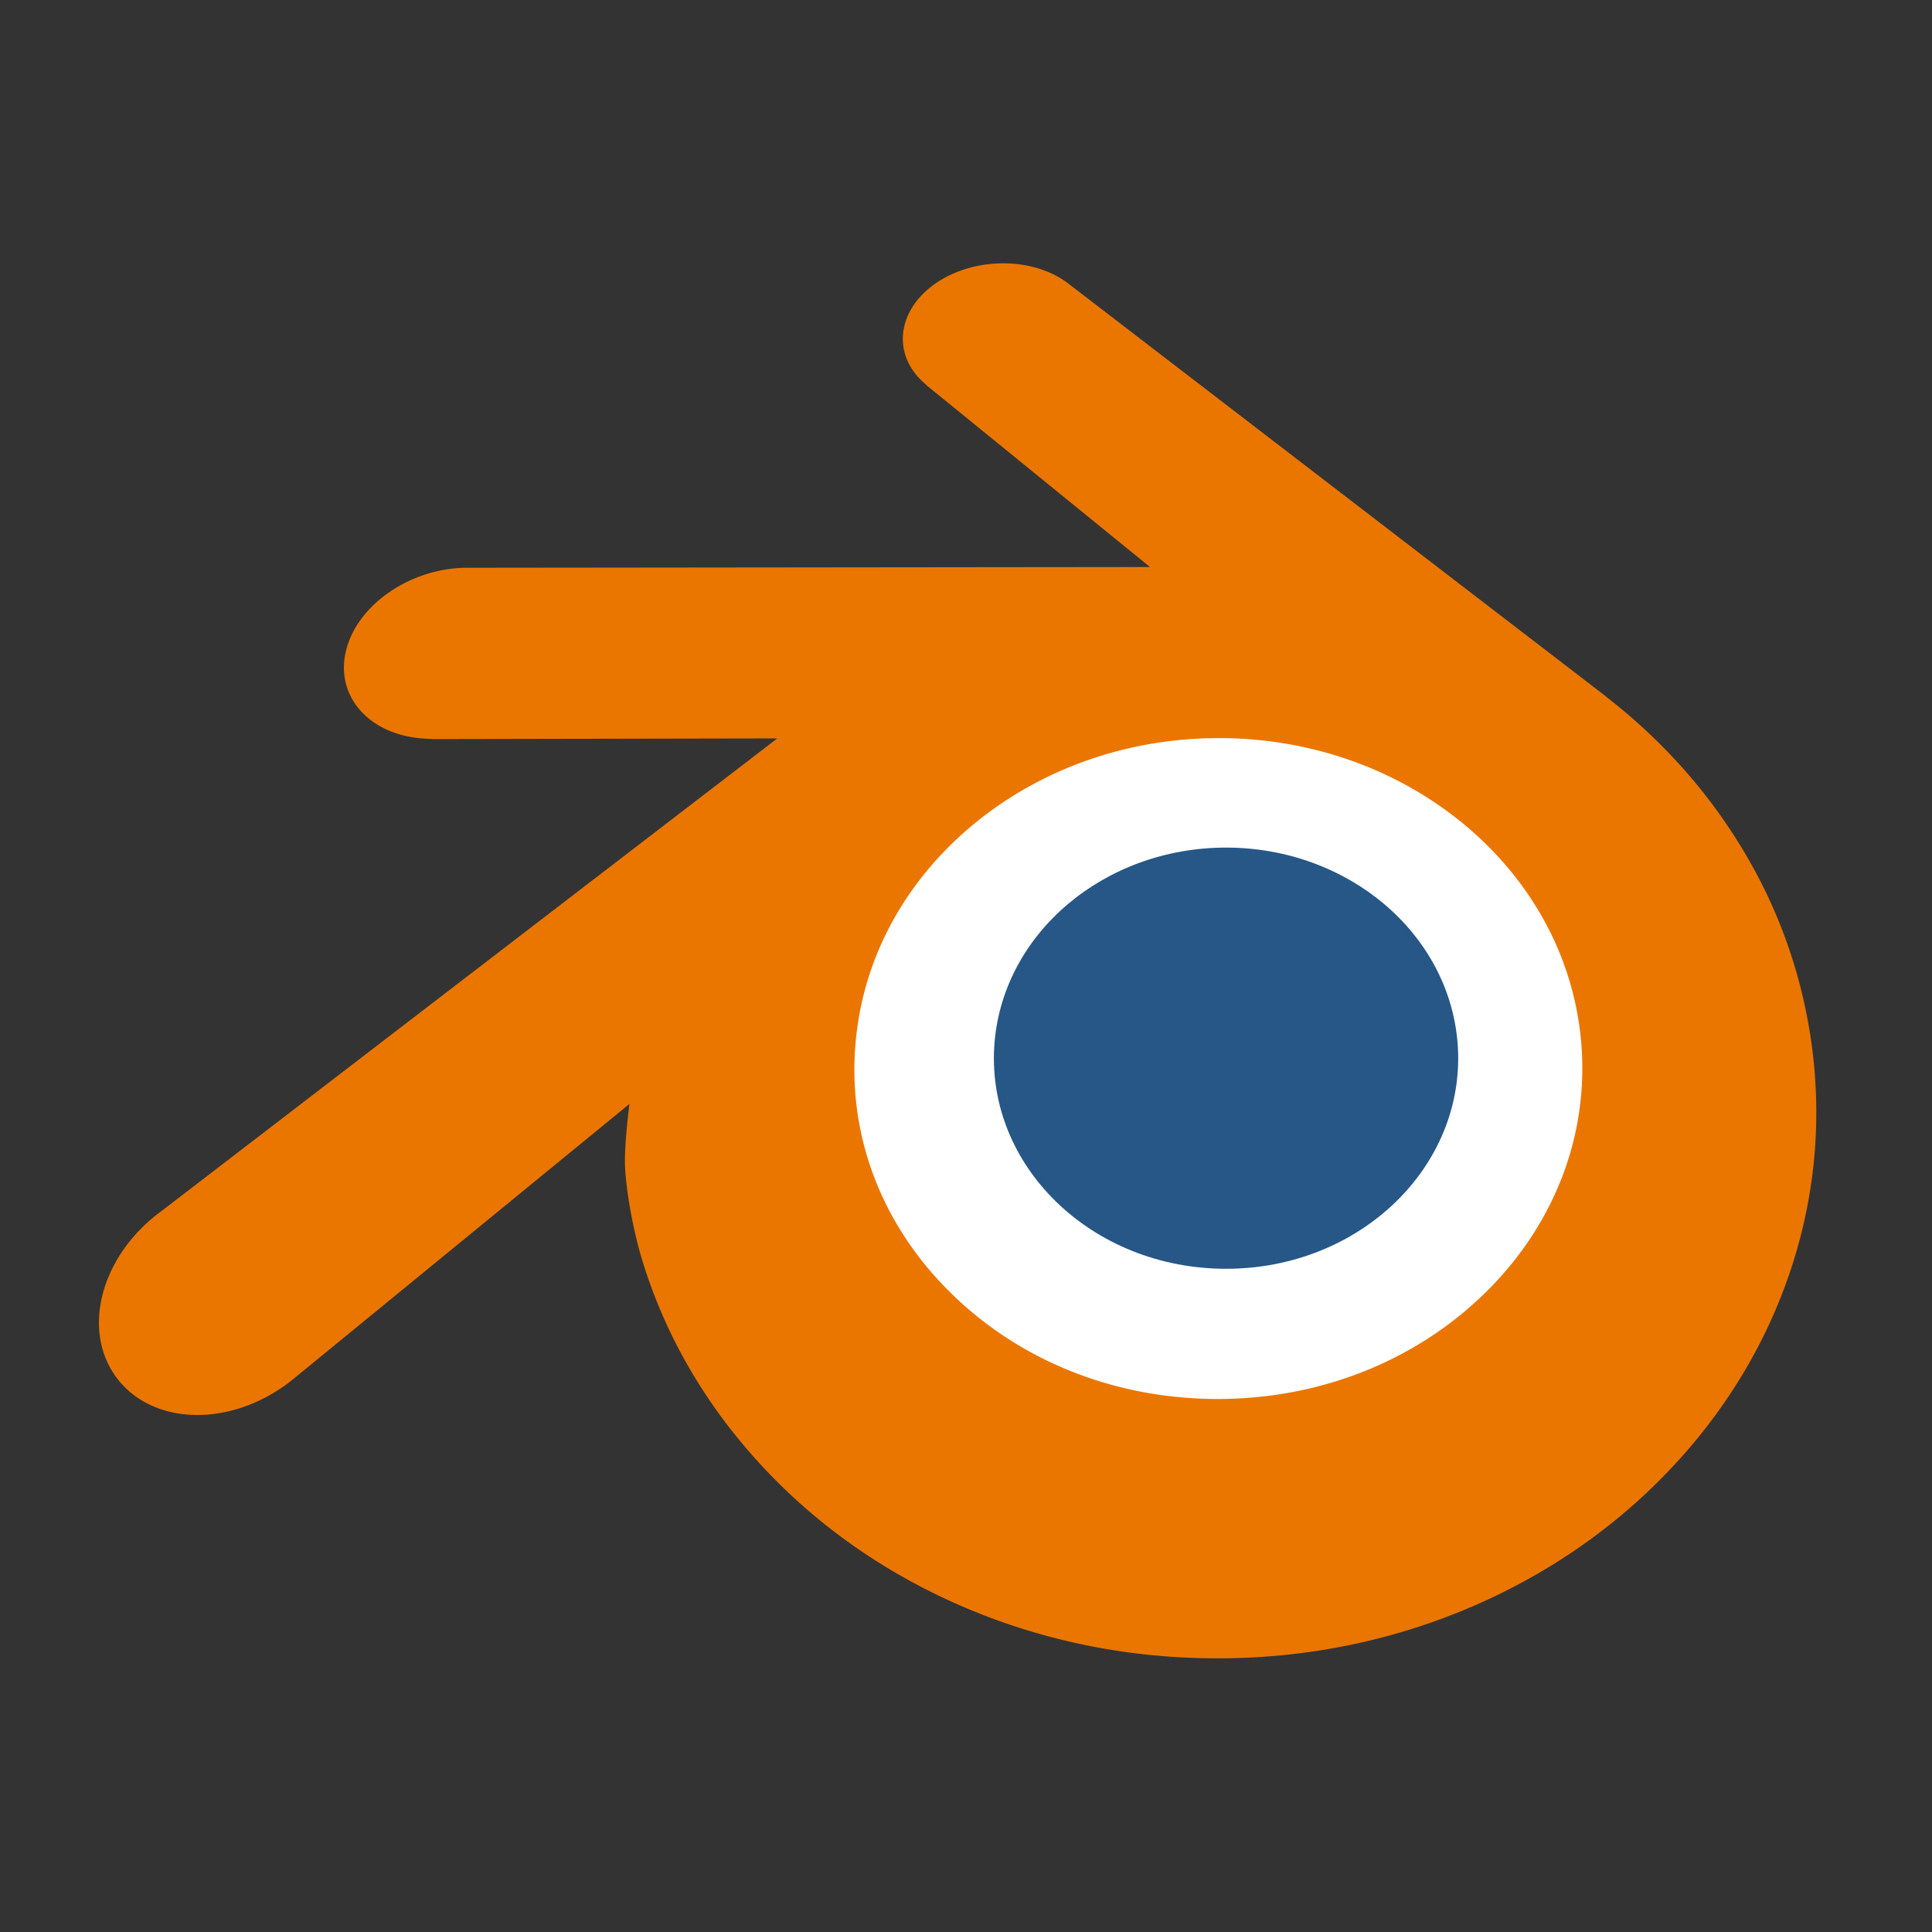
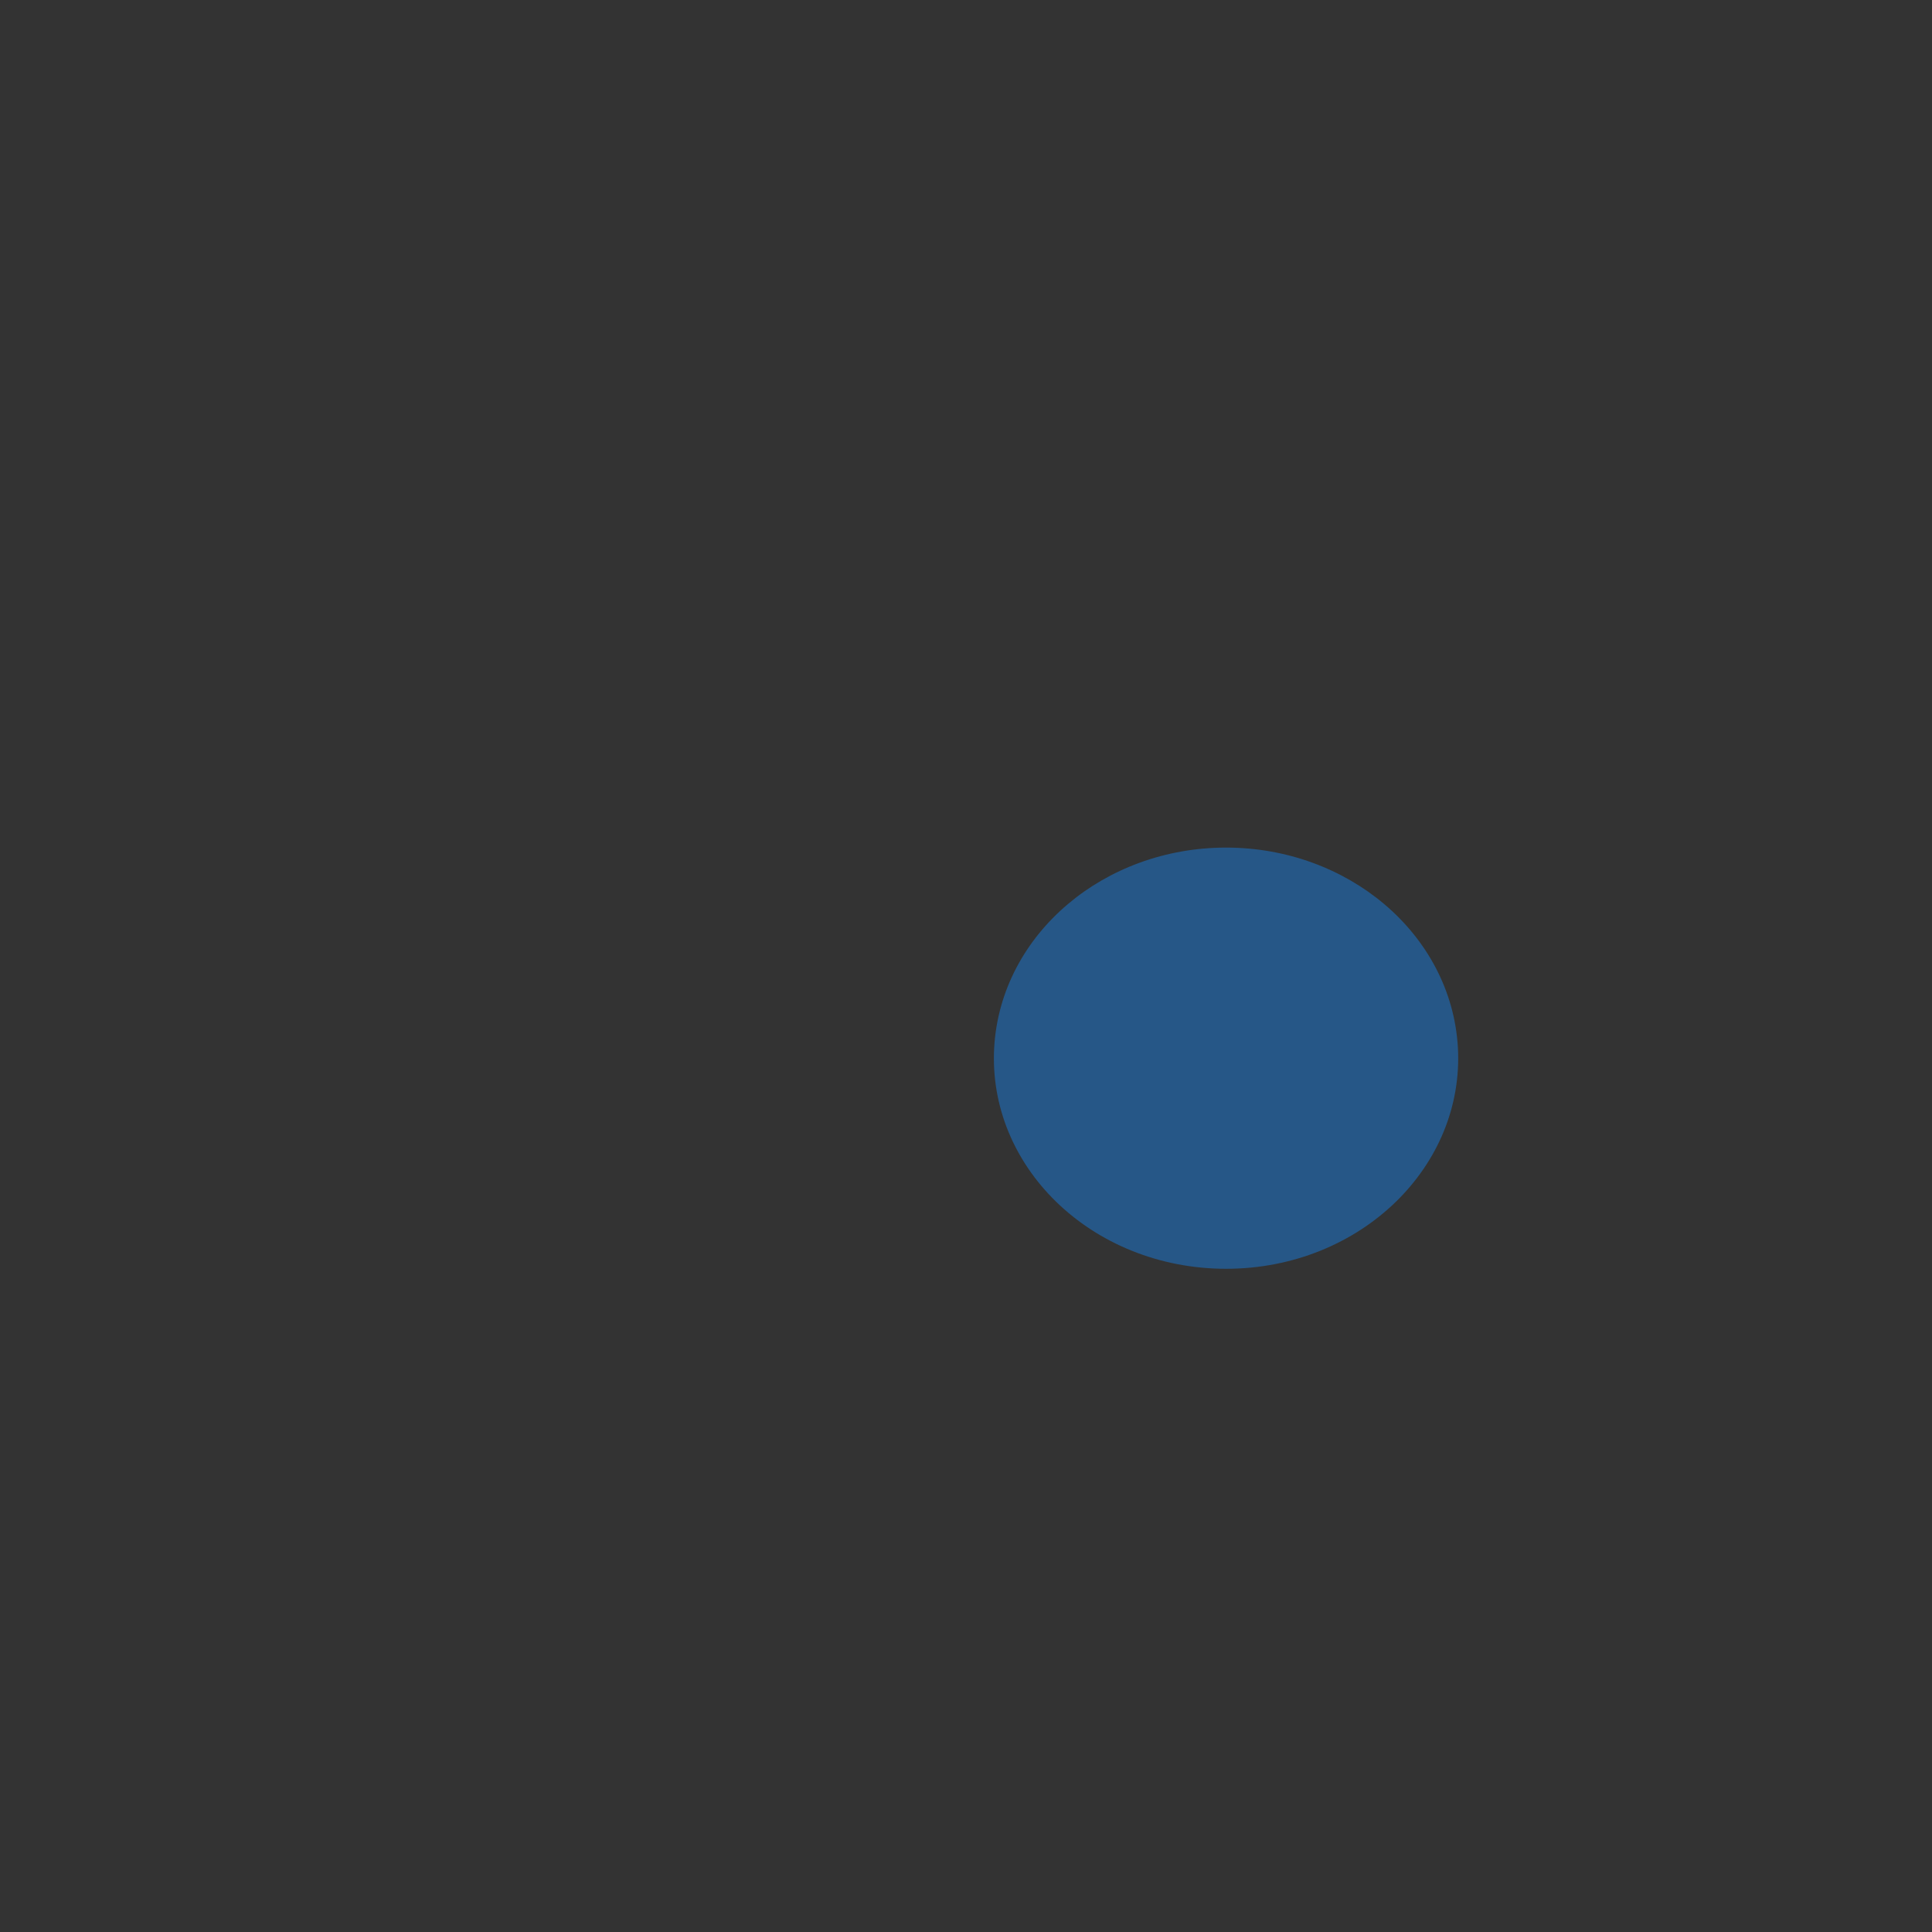
<svg xmlns="http://www.w3.org/2000/svg" width="90" height="90" fill="none">
  <rect width="100%" height="100%" fill="#333333" stroke="none" />
-   <path fill="#fff" d="M36.063 48.339c.292-5.2 2.838-9.782 6.68-13.03 3.767-3.19 8.838-5.14 14.371-5.14 5.528 0 10.599 1.95 14.37 5.14 3.838 3.248 6.385 7.83 6.679 13.024.291 5.344-1.856 10.307-5.624 13.987-3.841 3.742-9.306 6.091-15.425 6.091-6.118 0-11.594-2.349-15.433-6.091-3.77-3.68-5.912-8.643-5.618-13.981z" />
+   <path fill="#fff" d="M36.063 48.339z" />
  <path fill="#265787" d="M46.313 48.806c.15-2.668 1.457-5.019 3.428-6.685 1.933-1.637 4.535-2.637 7.374-2.637 2.836 0 5.438 1 7.373 2.637 1.97 1.666 3.276 4.017 3.427 6.682.15 2.742-.952 5.289-2.885 7.177-1.972 1.92-4.775 3.125-7.915 3.125-3.14 0-5.949-1.205-7.919-3.125-1.934-1.888-3.033-4.435-2.883-7.174z" />
-   <path fill="#EA7600" d="M29.113 54.197c.018 1.044.351 3.073.85 4.658 1.05 3.354 2.831 6.457 5.309 9.192 2.543 2.81 5.674 5.068 9.29 6.67 3.802 1.684 7.92 2.542 12.199 2.535 4.271-.005 8.39-.88 12.191-2.576 3.617-1.619 6.745-3.886 9.284-6.698 2.476-2.746 4.254-5.855 5.306-9.209a23.24 23.24 0 0 0 .998-5.14 23.46 23.46 0 0 0-.165-5.105 23.733 23.733 0 0 0-3.385-9.264c-1.616-2.606-3.698-4.888-6.175-6.808l.006-.004-24.991-19.19c-.023-.016-.041-.034-.065-.05-1.64-1.258-4.397-1.254-6.2.007-1.823 1.276-2.032 3.385-.41 4.716l-.007.007 10.424 8.476-31.77.034h-.042c-2.626.003-5.15 1.726-5.65 3.903-.514 2.218 1.27 4.058 4 4.068l-.004.01 16.103-.031L7.474 56.453c-.036.027-.076.055-.11.082-2.71 2.076-3.587 5.527-1.88 7.712 1.734 2.22 5.418 2.225 8.157.012l15.682-12.834s-.229 1.732-.21 2.772zM69.41 60c-3.231 3.292-7.755 5.16-12.65 5.17-4.902.008-9.426-1.842-12.657-5.129-1.58-1.601-2.74-3.444-3.455-5.407a14.043 14.043 0 0 1-.793-6.042 14.266 14.266 0 0 1 1.732-5.688c.942-1.713 2.24-3.26 3.843-4.57 3.142-2.56 7.14-3.945 11.323-3.95 4.186-.007 8.182 1.366 11.326 3.917 1.6 1.304 2.897 2.847 3.84 4.557a14.272 14.272 0 0 1 1.738 5.685 14.075 14.075 0 0 1-.796 6.038c-.717 1.968-1.872 3.81-3.451 5.42z" />
</svg>